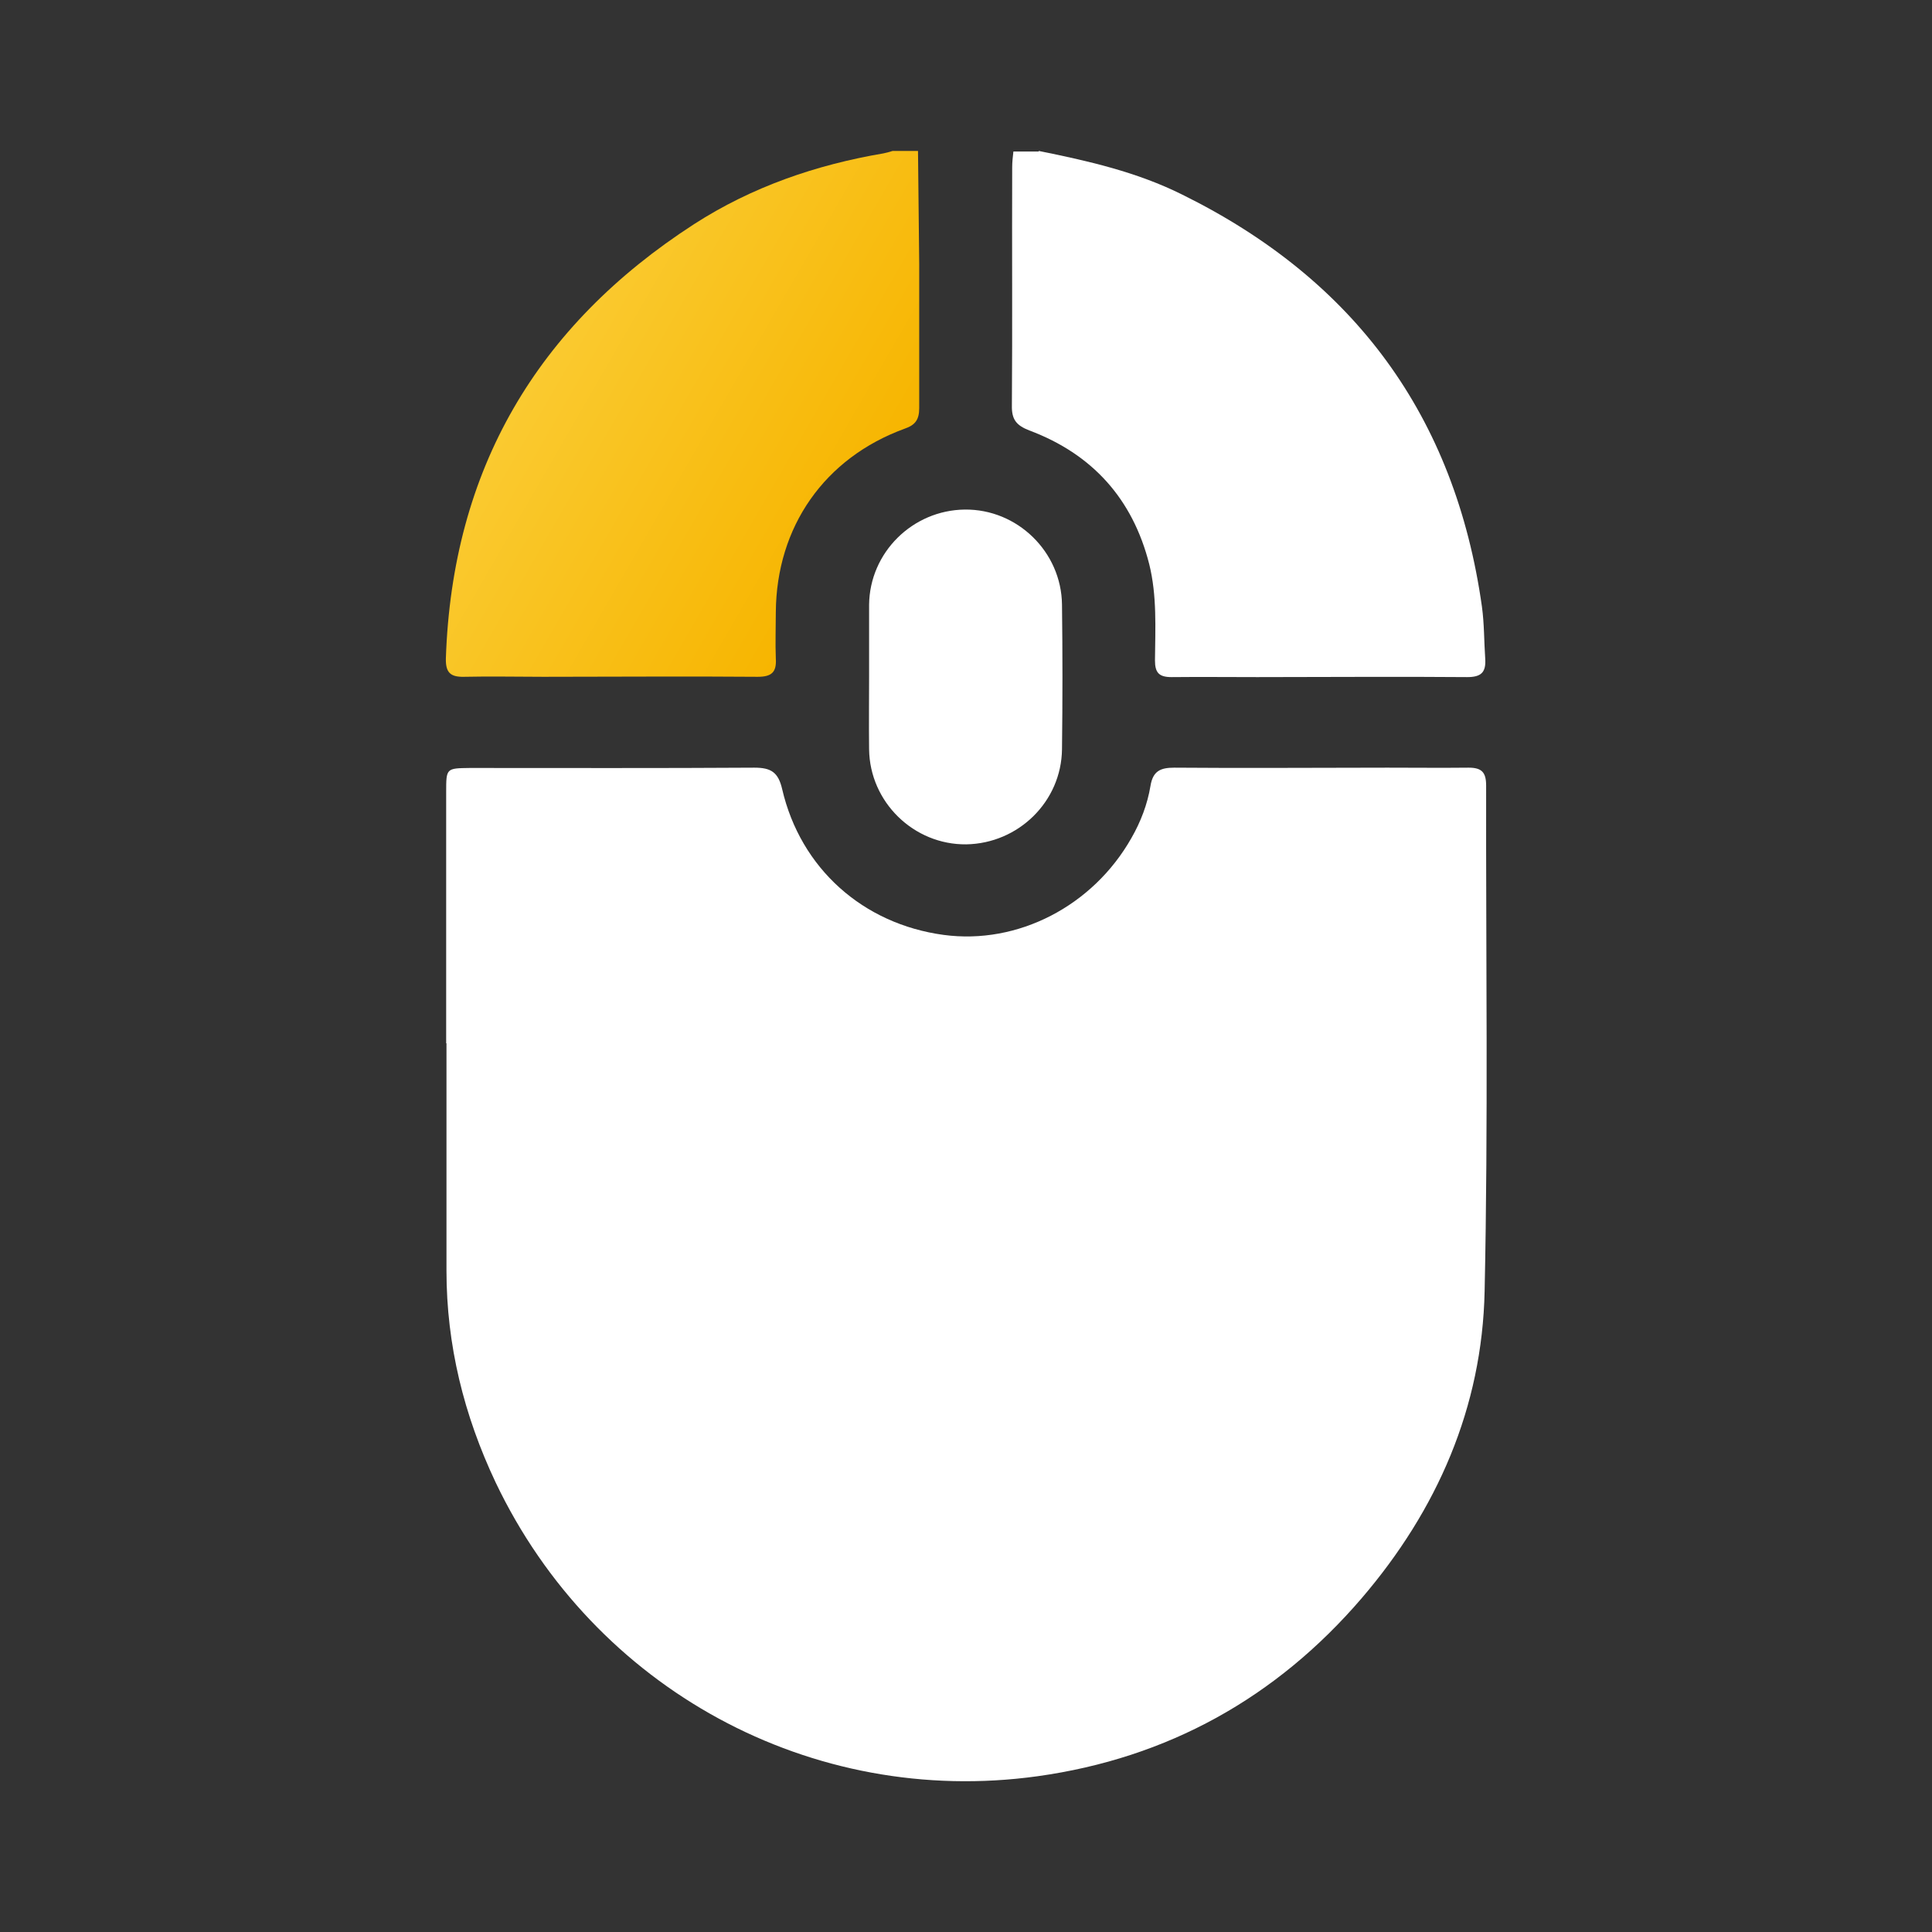
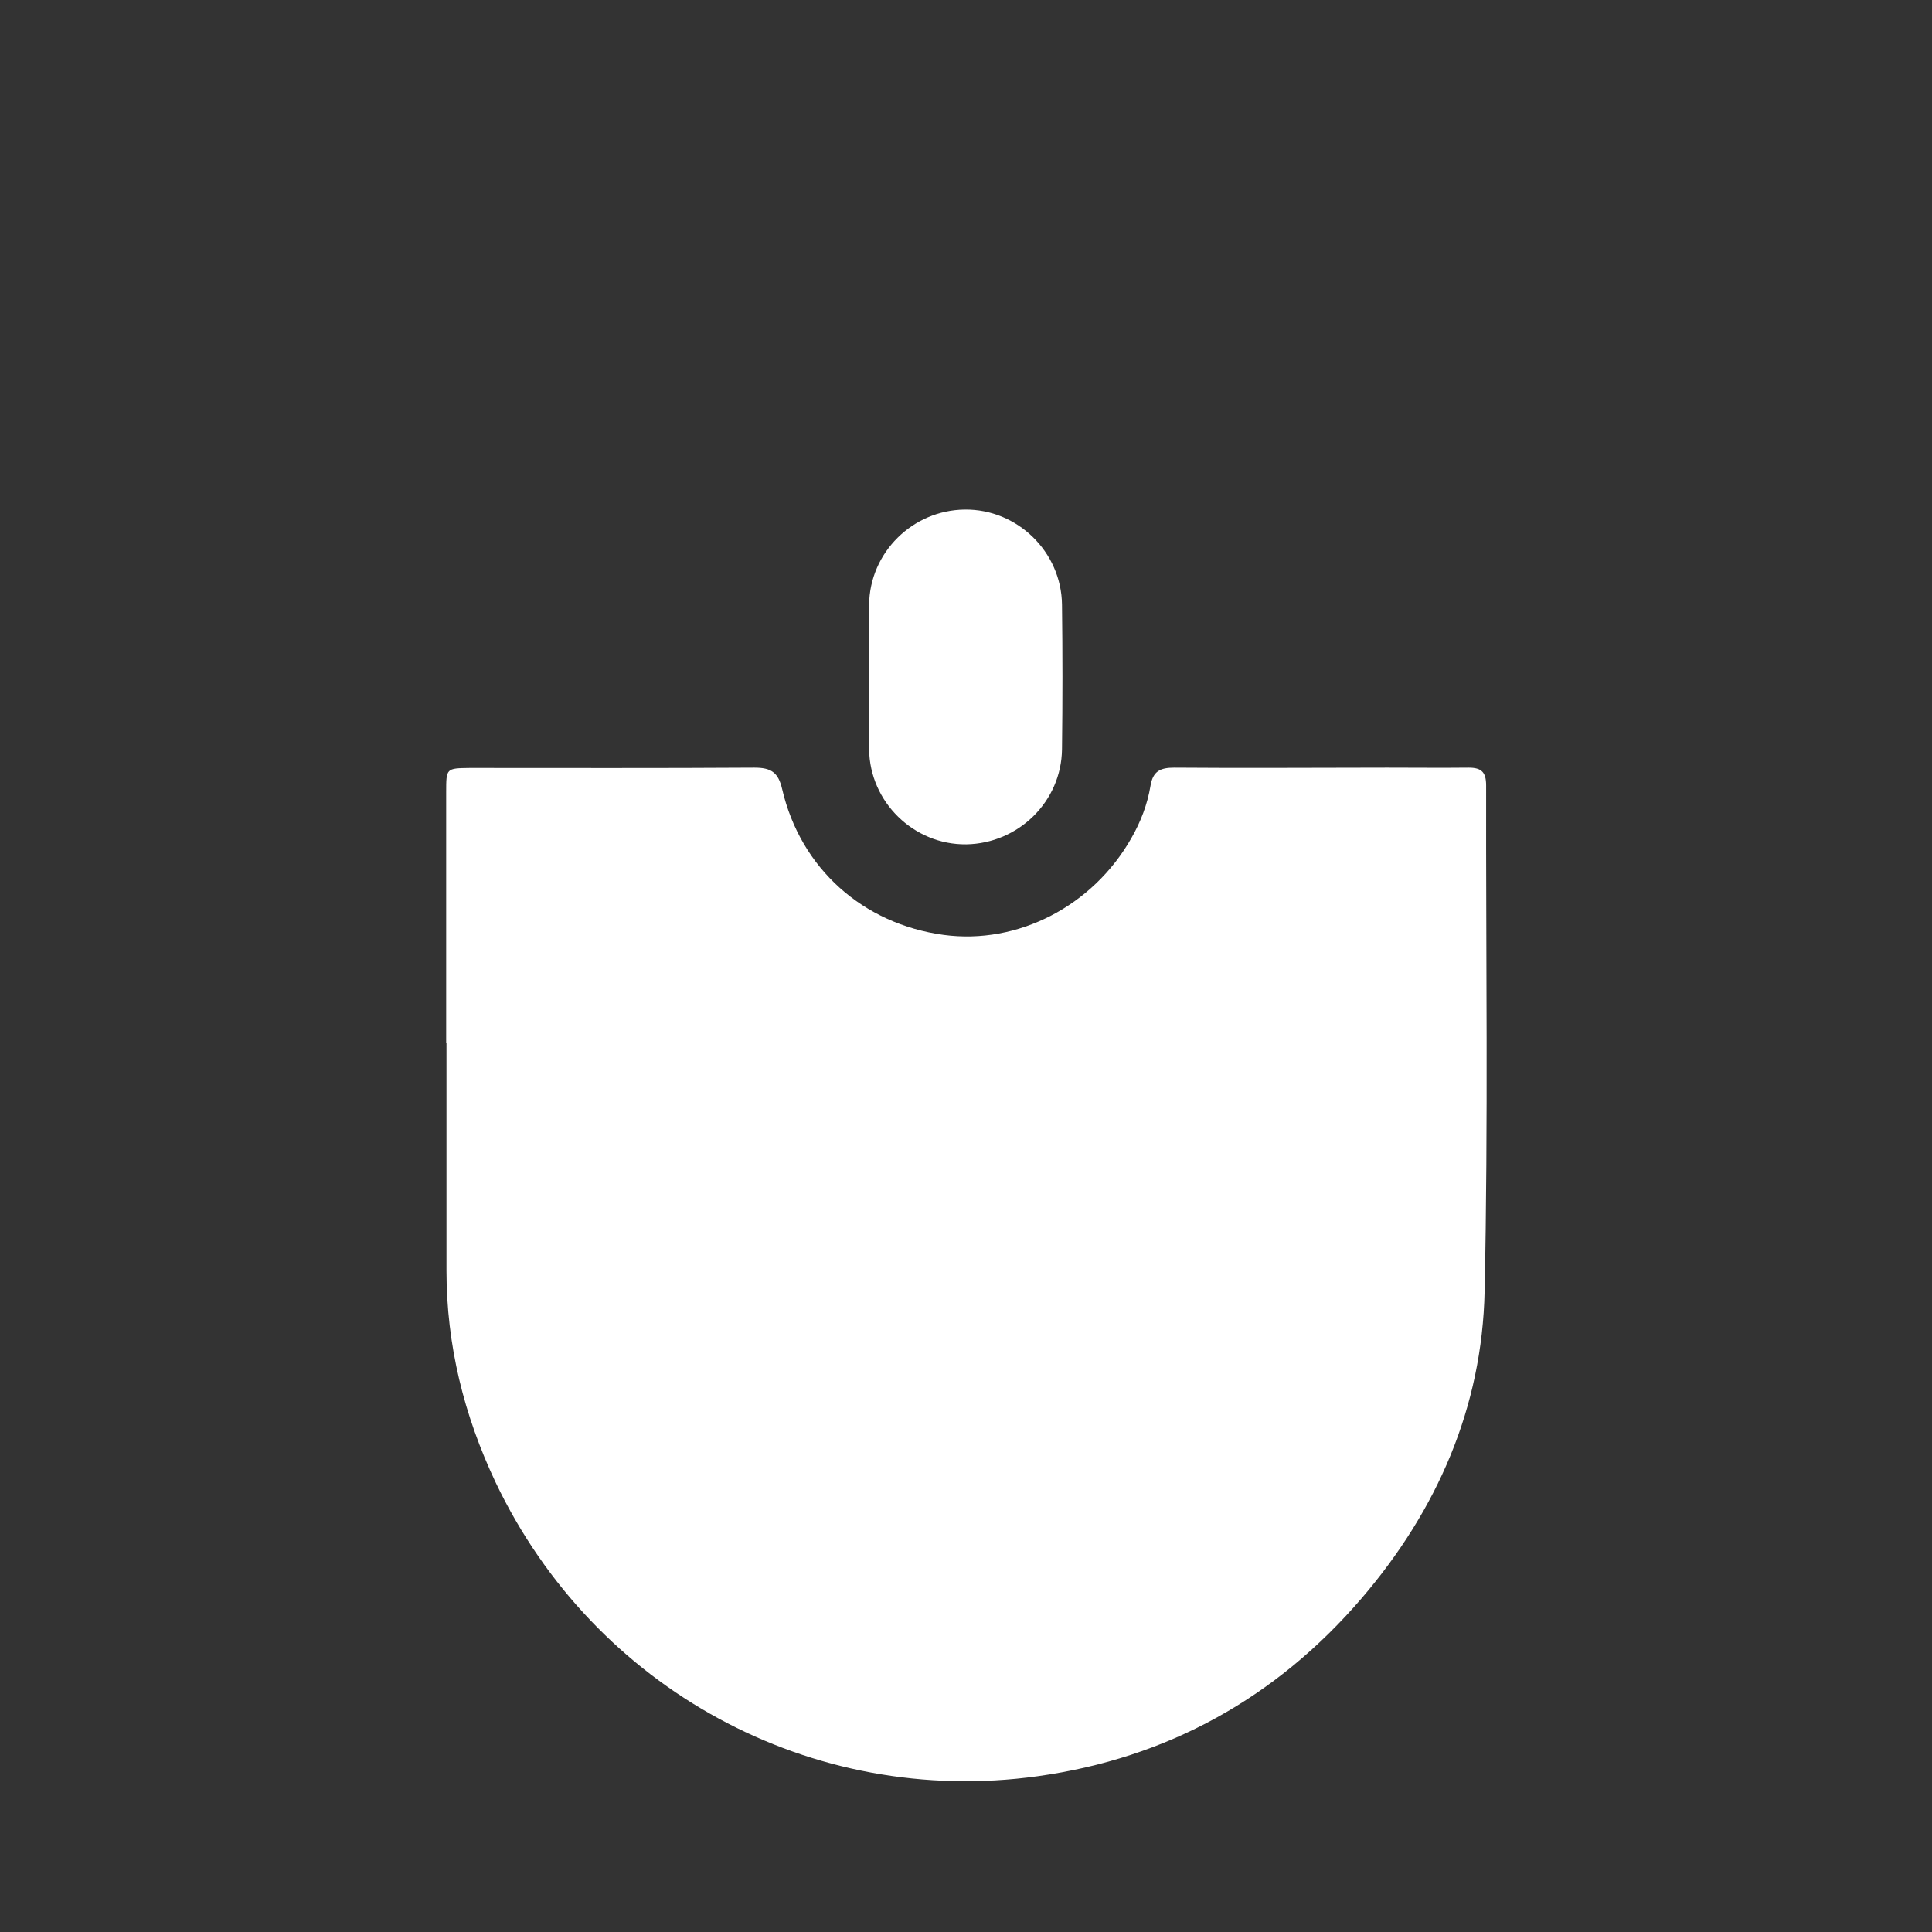
<svg xmlns="http://www.w3.org/2000/svg" id="uuid-2dabb6dd-49f0-4392-af60-7bdfd5ccce5a" data-name="Ebene 2" width="64" height="64" viewBox="0 0 64 64">
  <rect x="0" y="0" width="64" height="64" fill="#333333" stroke="none" />
  <defs>
    <style>
      .uuid-ed687abd-ae05-46ee-9ba6-9e3f4dd56f78 {
        fill: none;
      }

      .uuid-ed687abd-ae05-46ee-9ba6-9e3f4dd56f78, .uuid-f8d053bf-8579-465b-882a-e95574aab987, .uuid-eb1133b7-d098-4e71-aa04-2d3302c9162c {
        stroke-width: 0px;
      }

      .uuid-f8d053bf-8579-465b-882a-e95574aab987 {
        fill: #fff;
      }

      .uuid-eb1133b7-d098-4e71-aa04-2d3302c9162c {
        fill: url(#uuid-9dafbb1d-c595-45db-913d-e566f0c25bd9);
      }
    </style>
    <linearGradient id="uuid-9dafbb1d-c595-45db-913d-e566f0c25bd9" data-name="Unbenannter Verlauf 3" x1="18.37" y1="11.18" x2="28.61" y2="17.09" gradientUnits="userSpaceOnUse">
      <stop offset="0" stop-color="#faca30" />
      <stop offset="1" stop-color="#f7b500" />
    </linearGradient>
  </defs>
  <g id="uuid-a0d10bfb-a278-46b3-9a50-f2c10c210bfb" data-name="Ebene 1">
-     <rect class="uuid-ed687abd-ae05-46ee-9ba6-9e3f4dd56f78" width="64" height="64" />
-     <path class="uuid-f8d053bf-8579-465b-882a-e95574aab987" d="m34.41,5c1.64.33,3.26.7,4.76,1.45,5.69,2.81,9.03,7.33,9.92,13.64.08.58.07,1.15.11,1.73.03.46-.14.61-.6.61-2.32-.02-4.63,0-6.95,0-.95,0-1.89-.01-2.84,0-.41,0-.55-.14-.55-.55.01-1.07.07-2.14-.19-3.19-.55-2.17-1.89-3.65-3.97-4.43-.44-.17-.59-.37-.58-.83.02-2.63,0-5.26.01-7.89,0-.17.02-.35.04-.52.28,0,.56,0,.84,0Z" />
-     <path class="uuid-eb1133b7-d098-4e71-aa04-2d3302c9162c" d="m30.41,5c.01,1.24.03,2.49.04,3.73,0,1.6,0,3.19,0,4.79,0,.38-.13.56-.48.68-2.66.97-4.25,3.25-4.27,6.08,0,.51-.02,1.02,0,1.53.03.46-.14.61-.6.61-2.37-.02-4.74,0-7.1,0-.88,0-1.75-.02-2.63,0-.46.01-.61-.15-.6-.61.21-6.25,3.01-11.02,8.23-14.39,1.91-1.23,4.03-1.96,6.27-2.34.1-.02.2-.05.3-.08.28,0,.56,0,.84,0Z" />
    <path class="uuid-f8d053bf-8579-465b-882a-e95574aab987" d="m14.78,34.56c0-2.77,0-5.55,0-8.32,0-.79,0-.79.78-.8,3.14,0,6.29.01,9.43-.01.55,0,.79.15.92.71.61,2.63,2.68,4.47,5.35,4.83,2.45.33,4.94-.95,6.22-3.21.31-.54.53-1.12.63-1.72.08-.5.33-.61.79-.61,2.35.02,4.7,0,7.06,0,.9,0,1.79.01,2.69,0,.43,0,.58.15.58.59-.01,5.58.07,11.17-.05,16.75-.08,3.85-1.57,7.25-4.07,10.17-2.83,3.3-6.43,5.3-10.74,5.9-7.49,1.04-14.69-2.89-17.95-9.73-1.05-2.22-1.63-4.55-1.63-7.02,0-2.51,0-5.02,0-7.53h0Z" />
    <path class="uuid-f8d053bf-8579-465b-882a-e95574aab987" d="m28.79,22.4c0-.79,0-1.58,0-2.37.02-1.73,1.44-3.13,3.17-3.15,1.74-.02,3.2,1.4,3.22,3.15.02,1.6.02,3.19,0,4.79-.02,1.73-1.44,3.12-3.17,3.15-1.74.02-3.2-1.4-3.22-3.15-.01-.81,0-1.61,0-2.42Z" />
  </g>
</svg>